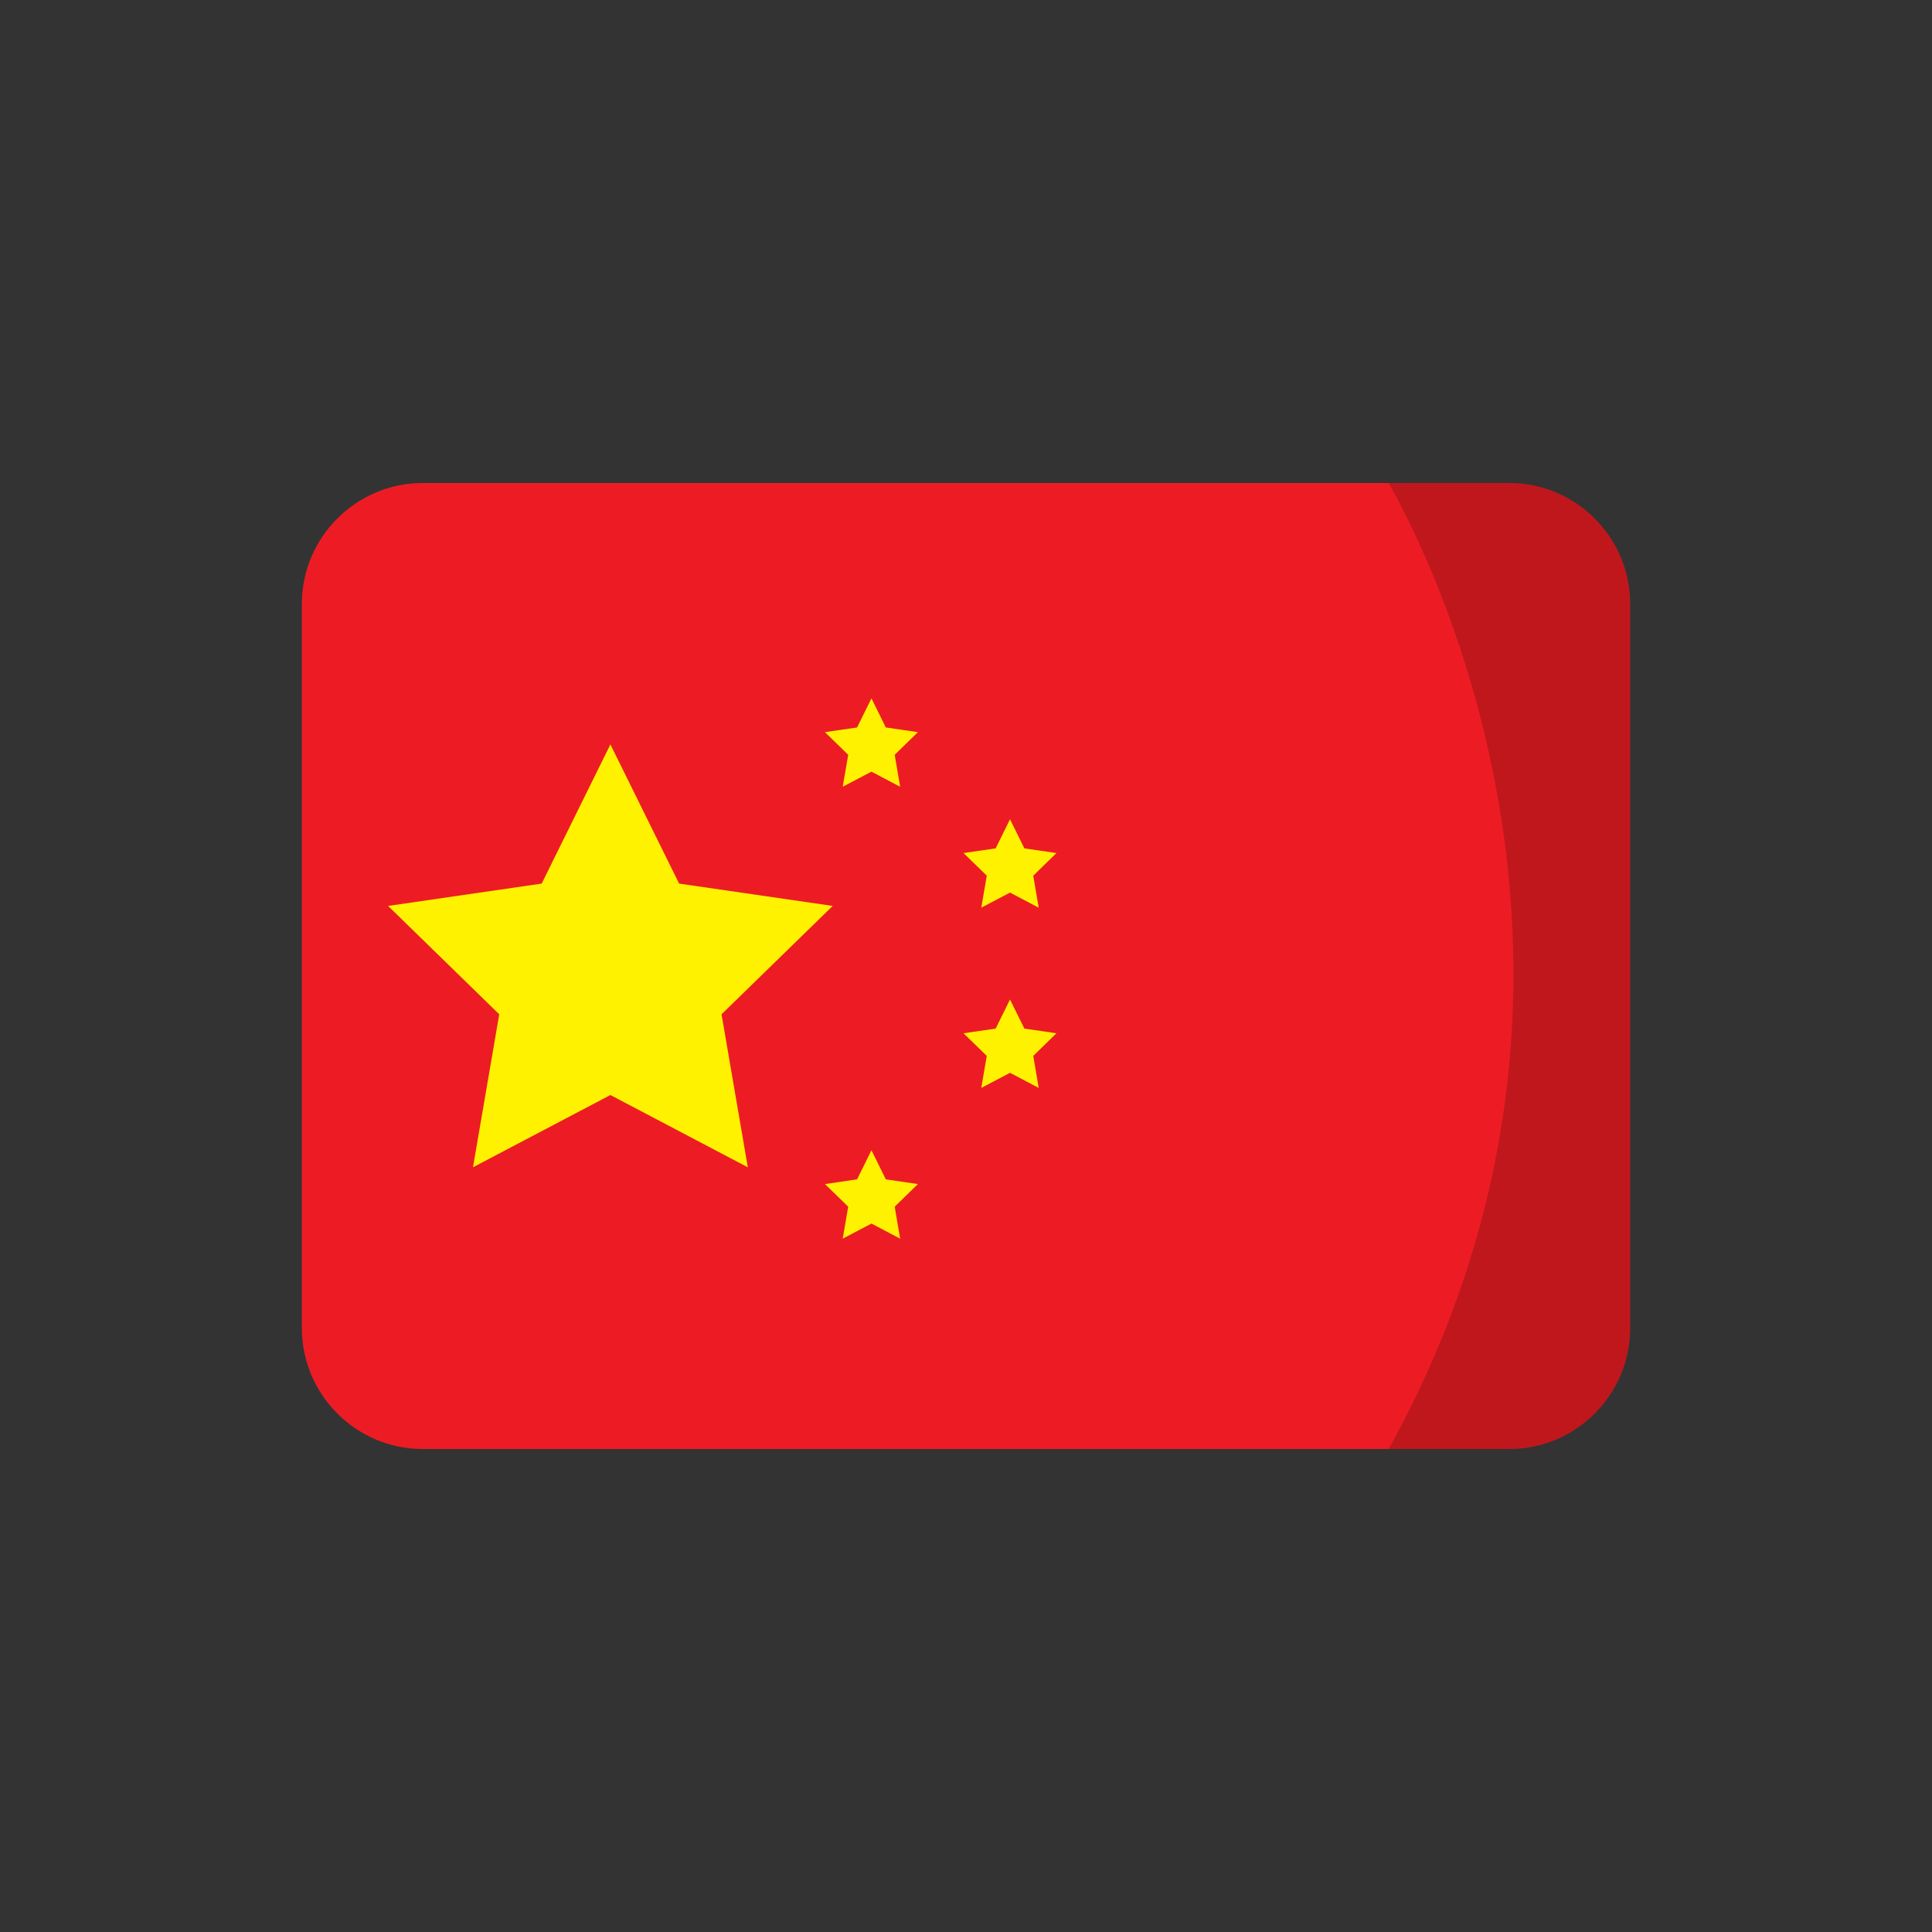
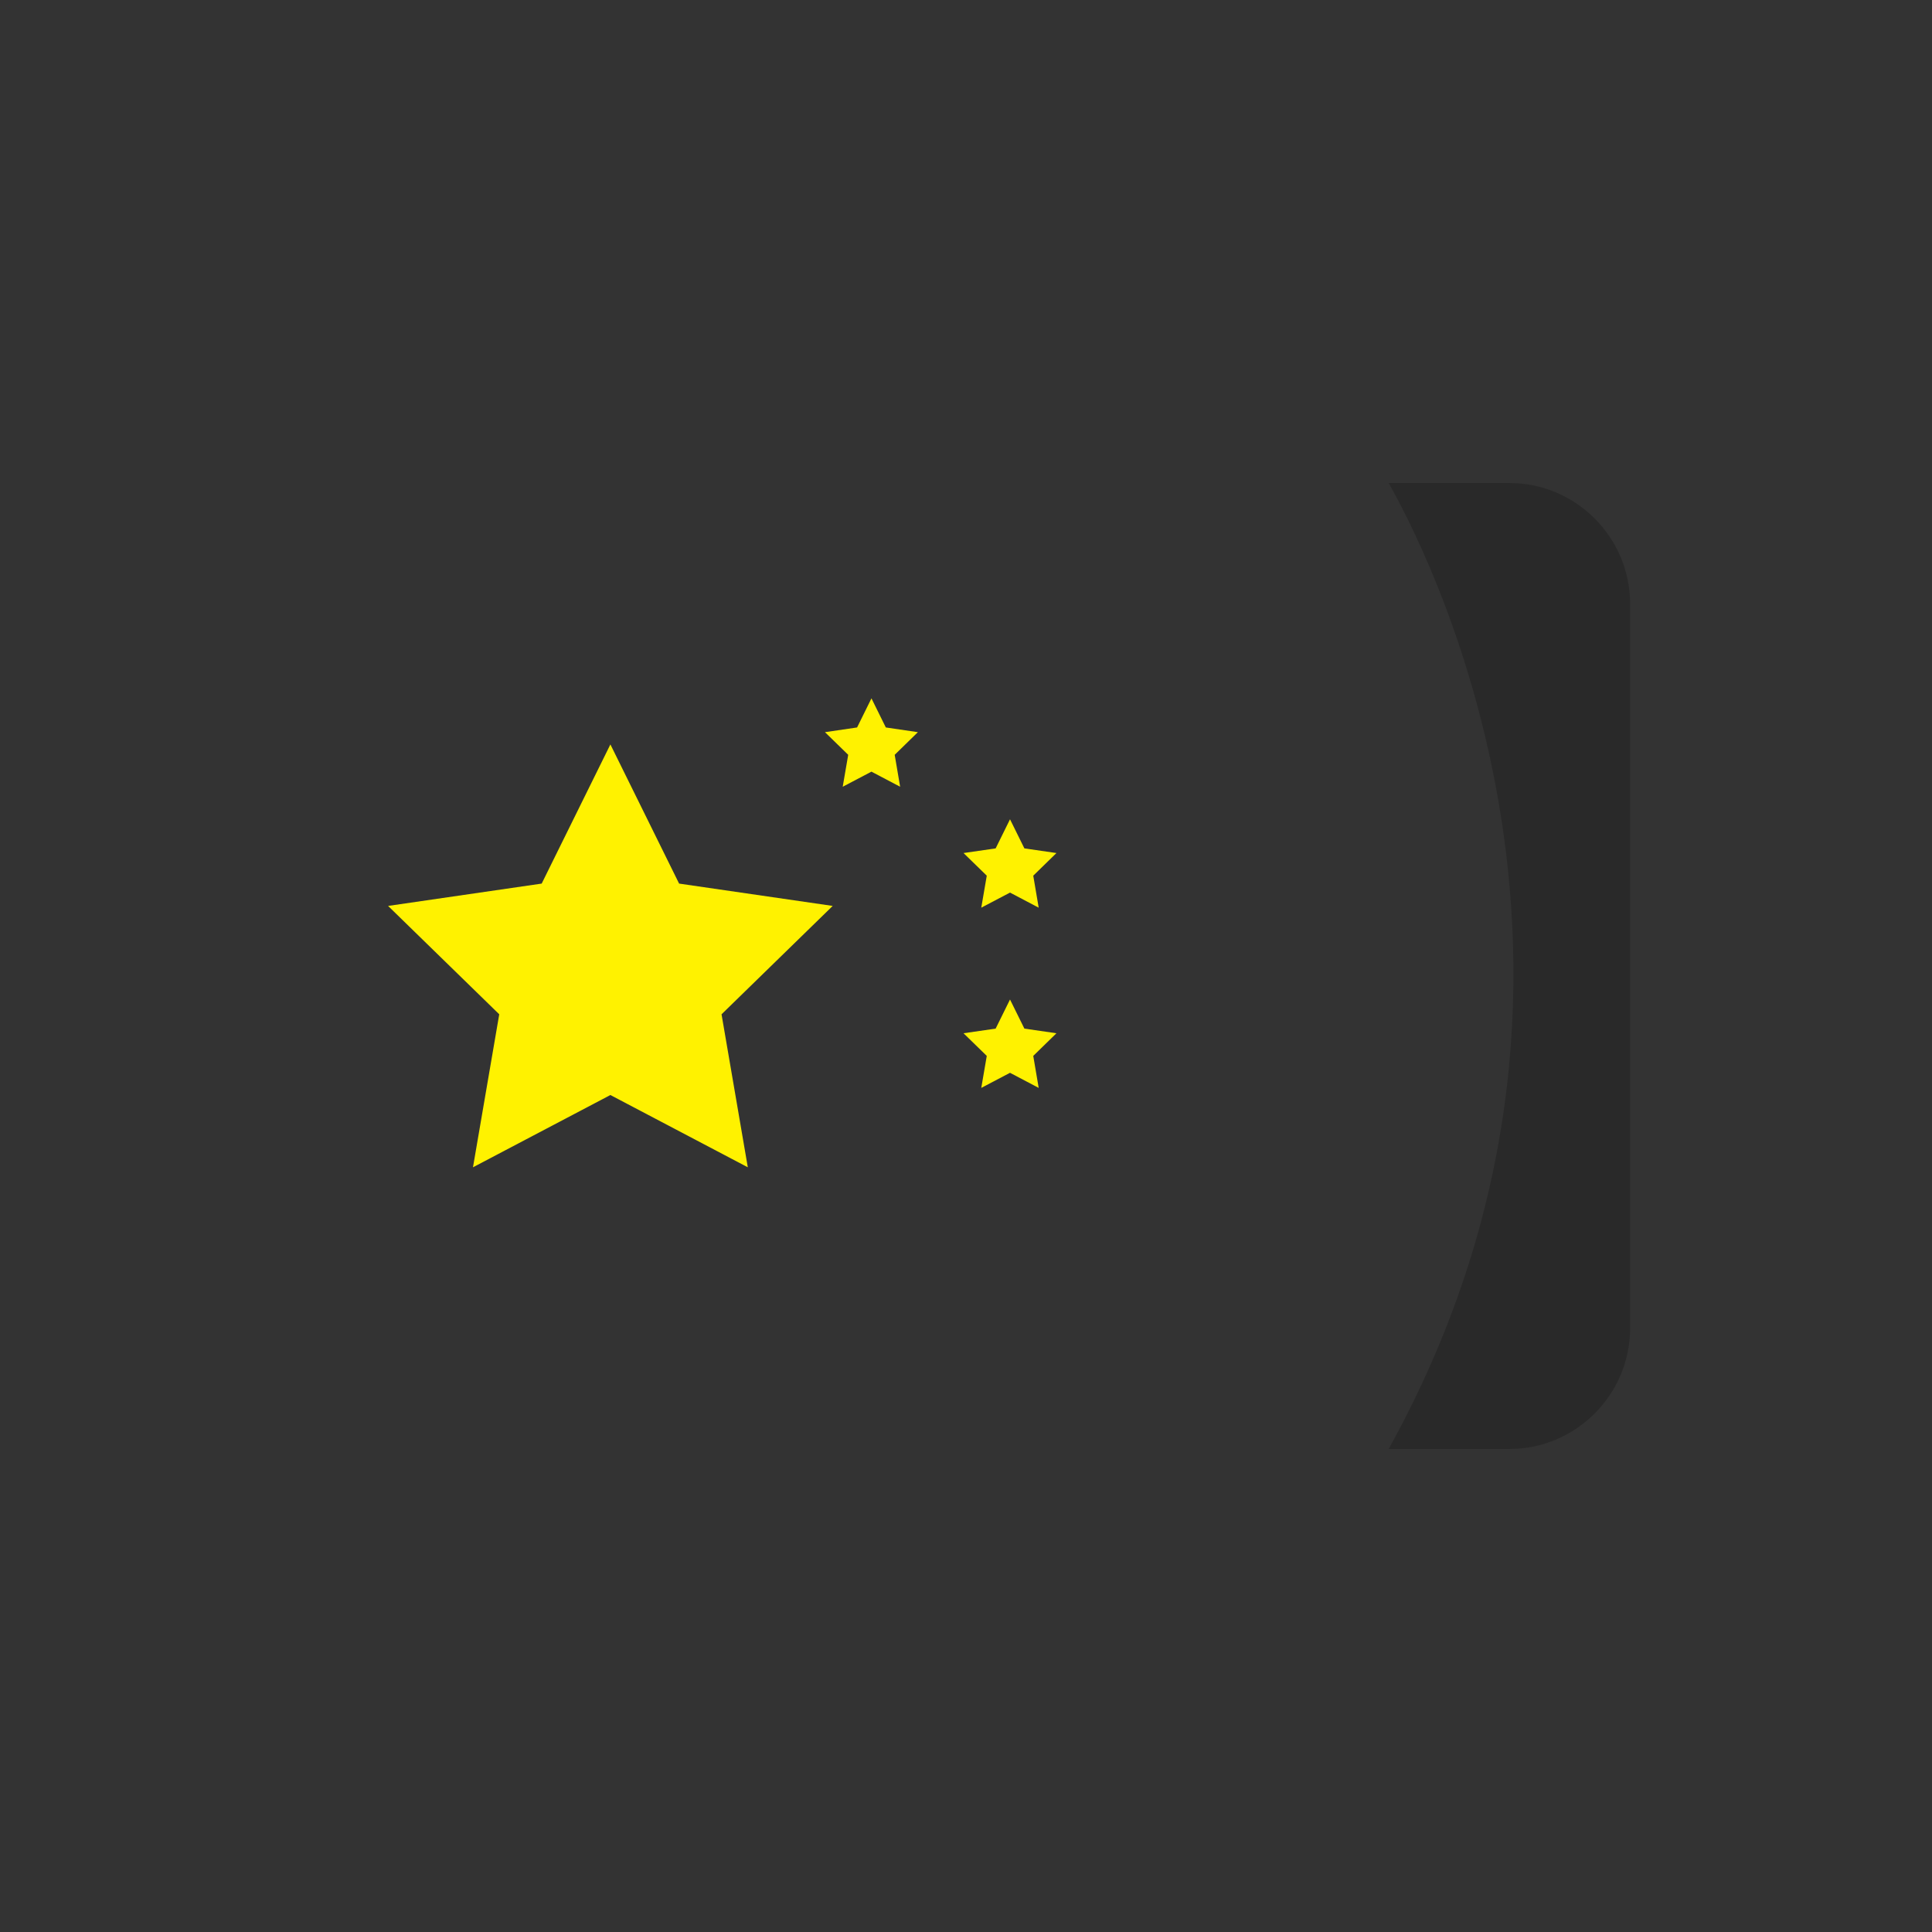
<svg xmlns="http://www.w3.org/2000/svg" version="1.1" width="512" height="512" x="0" y="0" viewBox="0 0 32 32" style="enable-background:new 0 0 512 512" xml:space="preserve">
  <rect x="0" y="0" width="32" height="32" fill="#333333" stroke="none" />
  <g>
-     <path fill="#ED1C24" d="M25 8H7c-1.1 0-2 .9-2 2v12c0 1.1.9 2 2 2h18c1.1 0 2-.9 2-2V10c0-1.1-.9-2-2-2z" opacity="1" data-original="#ed1c24" />
    <path d="M25 24c1.1 0 2-.9 2-2V10c0-1.1-.9-2-2-2h-2c.1.2 4.6 7.7 0 16" opacity="1" fill="#000000" data-original="#00000030" fill-opacity="0.19" />
    <g fill="#FFF200">
-       <path d="m10.11 12.33 1.138 2.305 2.544.37-1.841 1.795.435 2.534-2.276-1.197-2.276 1.197.435-2.534-1.841-1.795 2.544-.37zM14.434 11.567l.238.482.531.078-.384.375.09.529-.475-.25-.476.25.091-.529-.385-.375.532-.078zM14.434 19.052l.238.482.531.078-.384.375.09.529-.475-.25-.476.25.091-.529-.385-.375.532-.078zM16.729 13.57l.238.482.531.077-.384.375.09.53-.475-.25-.476.25.091-.53-.385-.375.532-.077zM16.729 16.555l.238.482.531.077-.384.375.09.53-.475-.25-.476.25.091-.53-.385-.375.532-.077z" fill="#FFF200" opacity="1" data-original="#fff200" />
+       <path d="m10.11 12.33 1.138 2.305 2.544.37-1.841 1.795.435 2.534-2.276-1.197-2.276 1.197.435-2.534-1.841-1.795 2.544-.37zM14.434 11.567l.238.482.531.078-.384.375.09.529-.475-.25-.476.25.091-.529-.385-.375.532-.078zM14.434 19.052zM16.729 13.57l.238.482.531.077-.384.375.09.53-.475-.25-.476.25.091-.53-.385-.375.532-.077zM16.729 16.555l.238.482.531.077-.384.375.09.53-.475-.25-.476.25.091-.53-.385-.375.532-.077z" fill="#FFF200" opacity="1" data-original="#fff200" />
    </g>
  </g>
</svg>